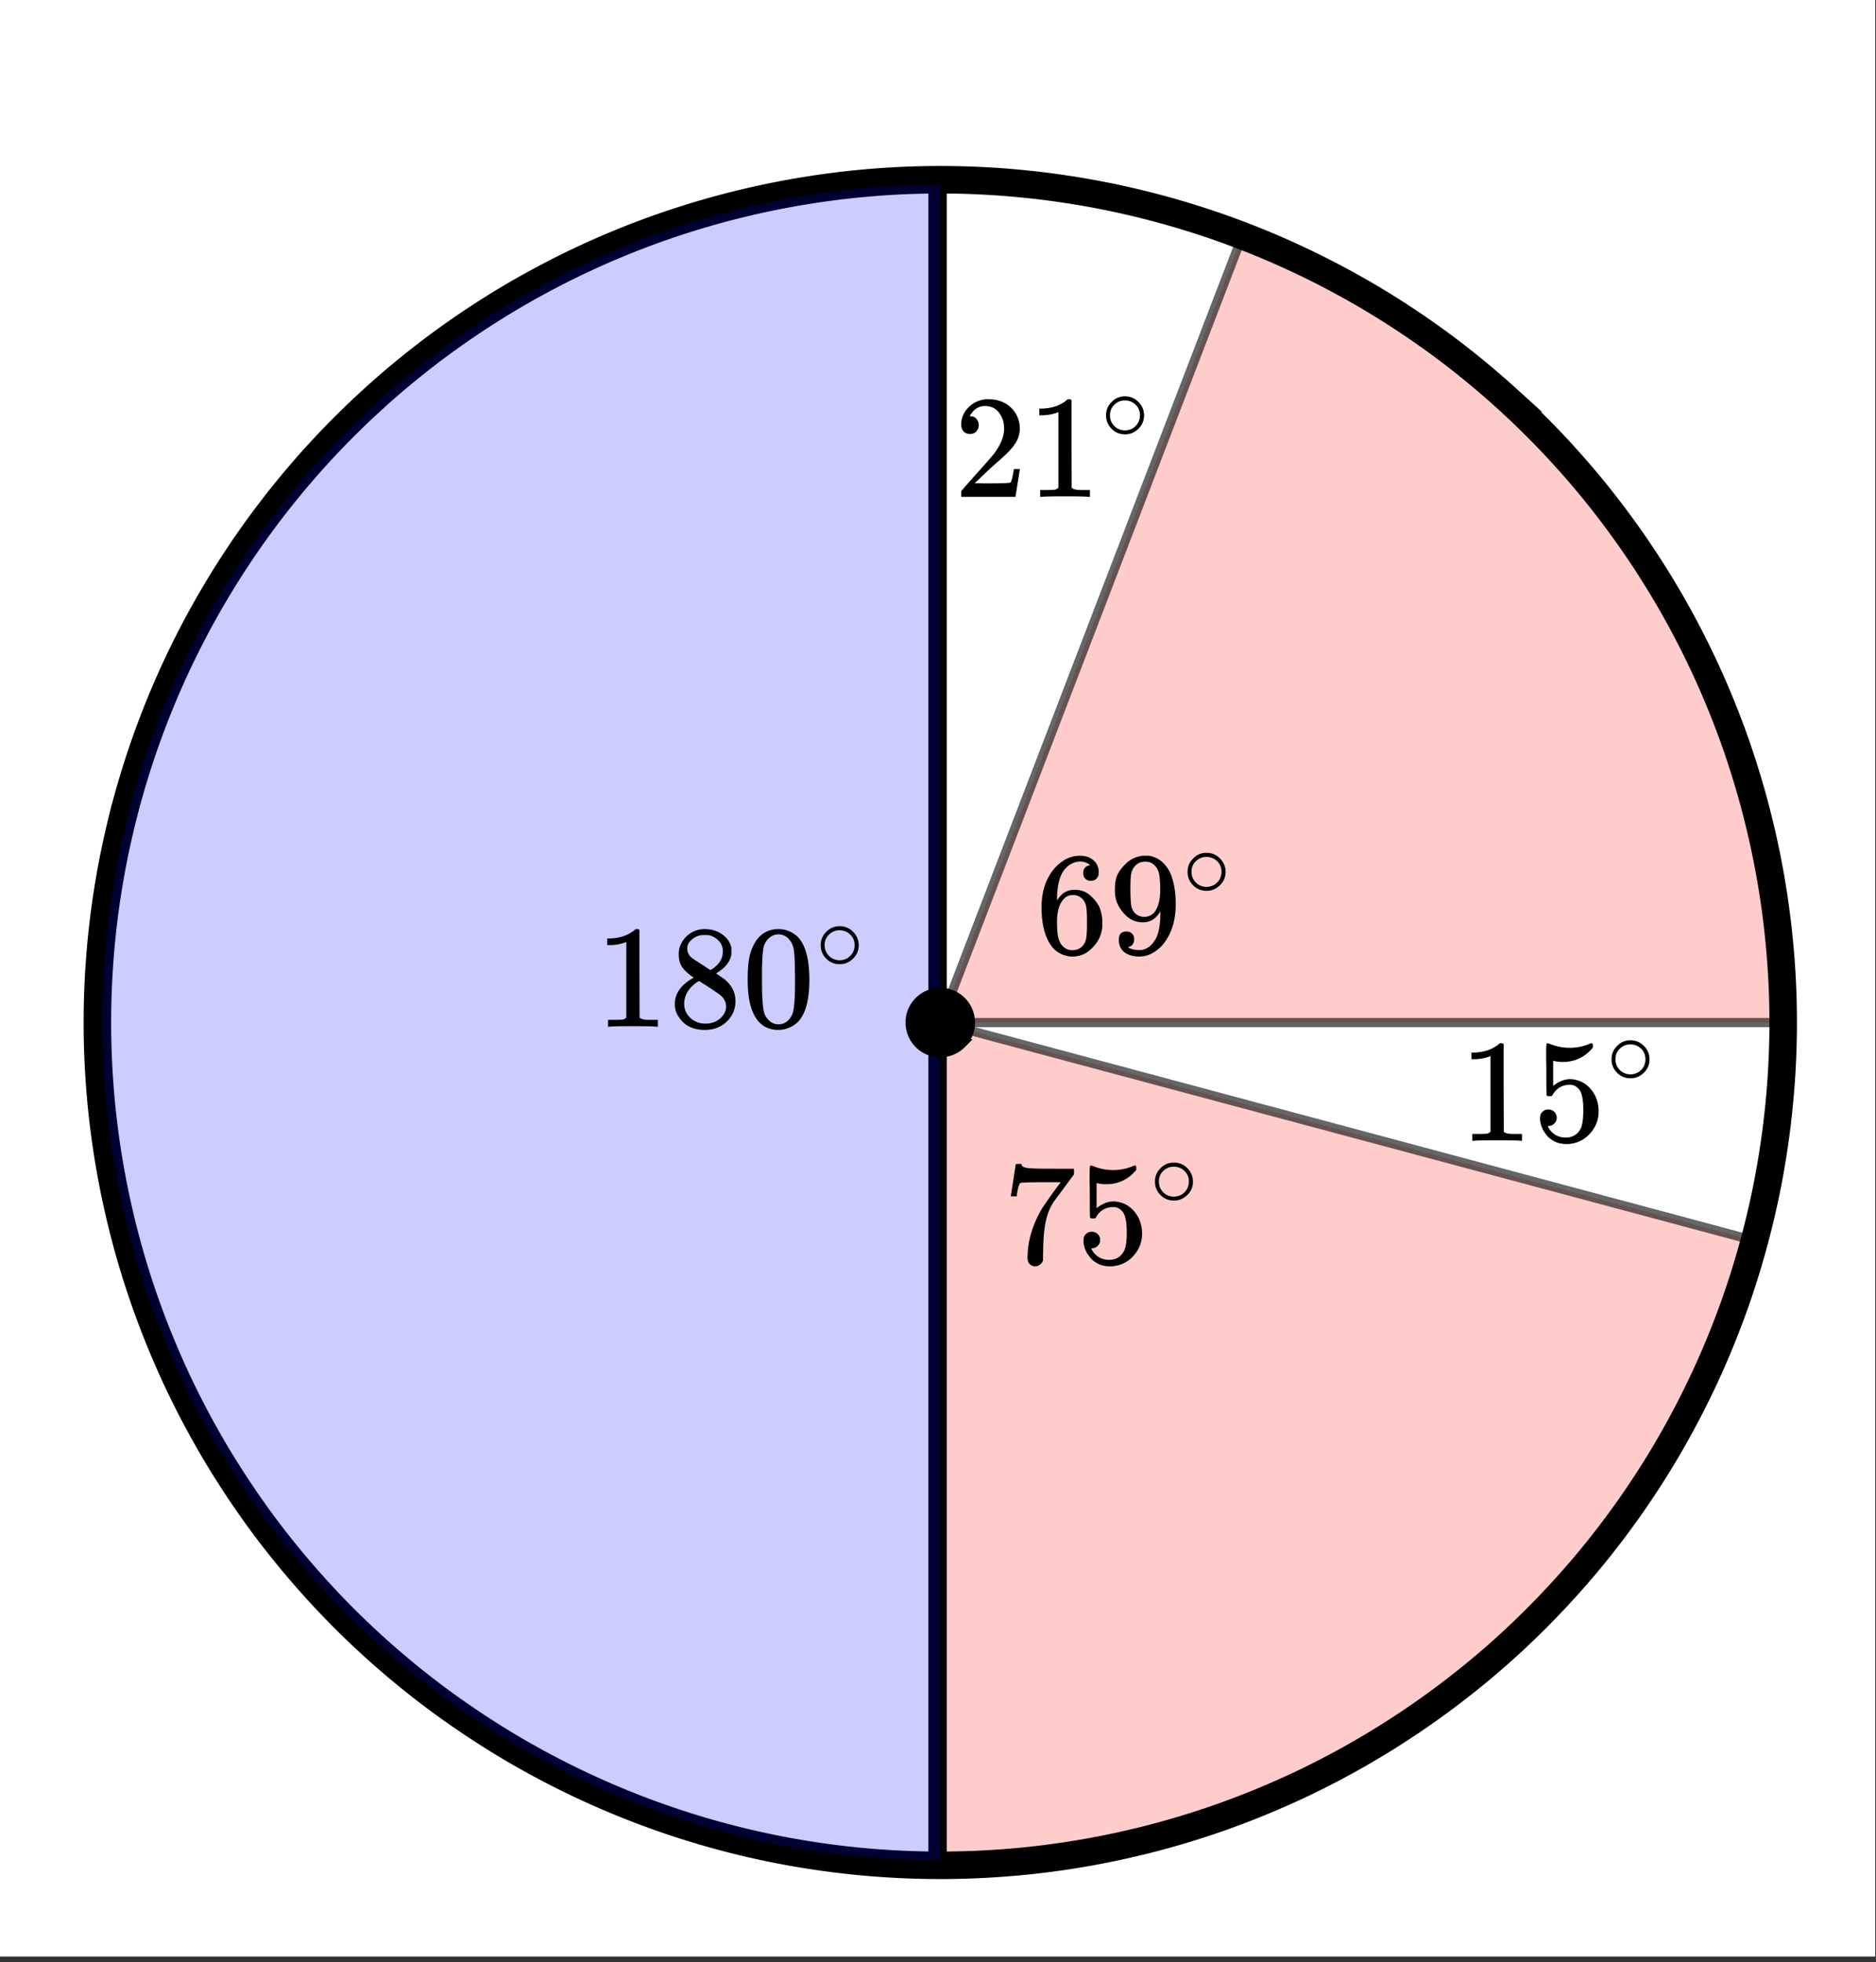
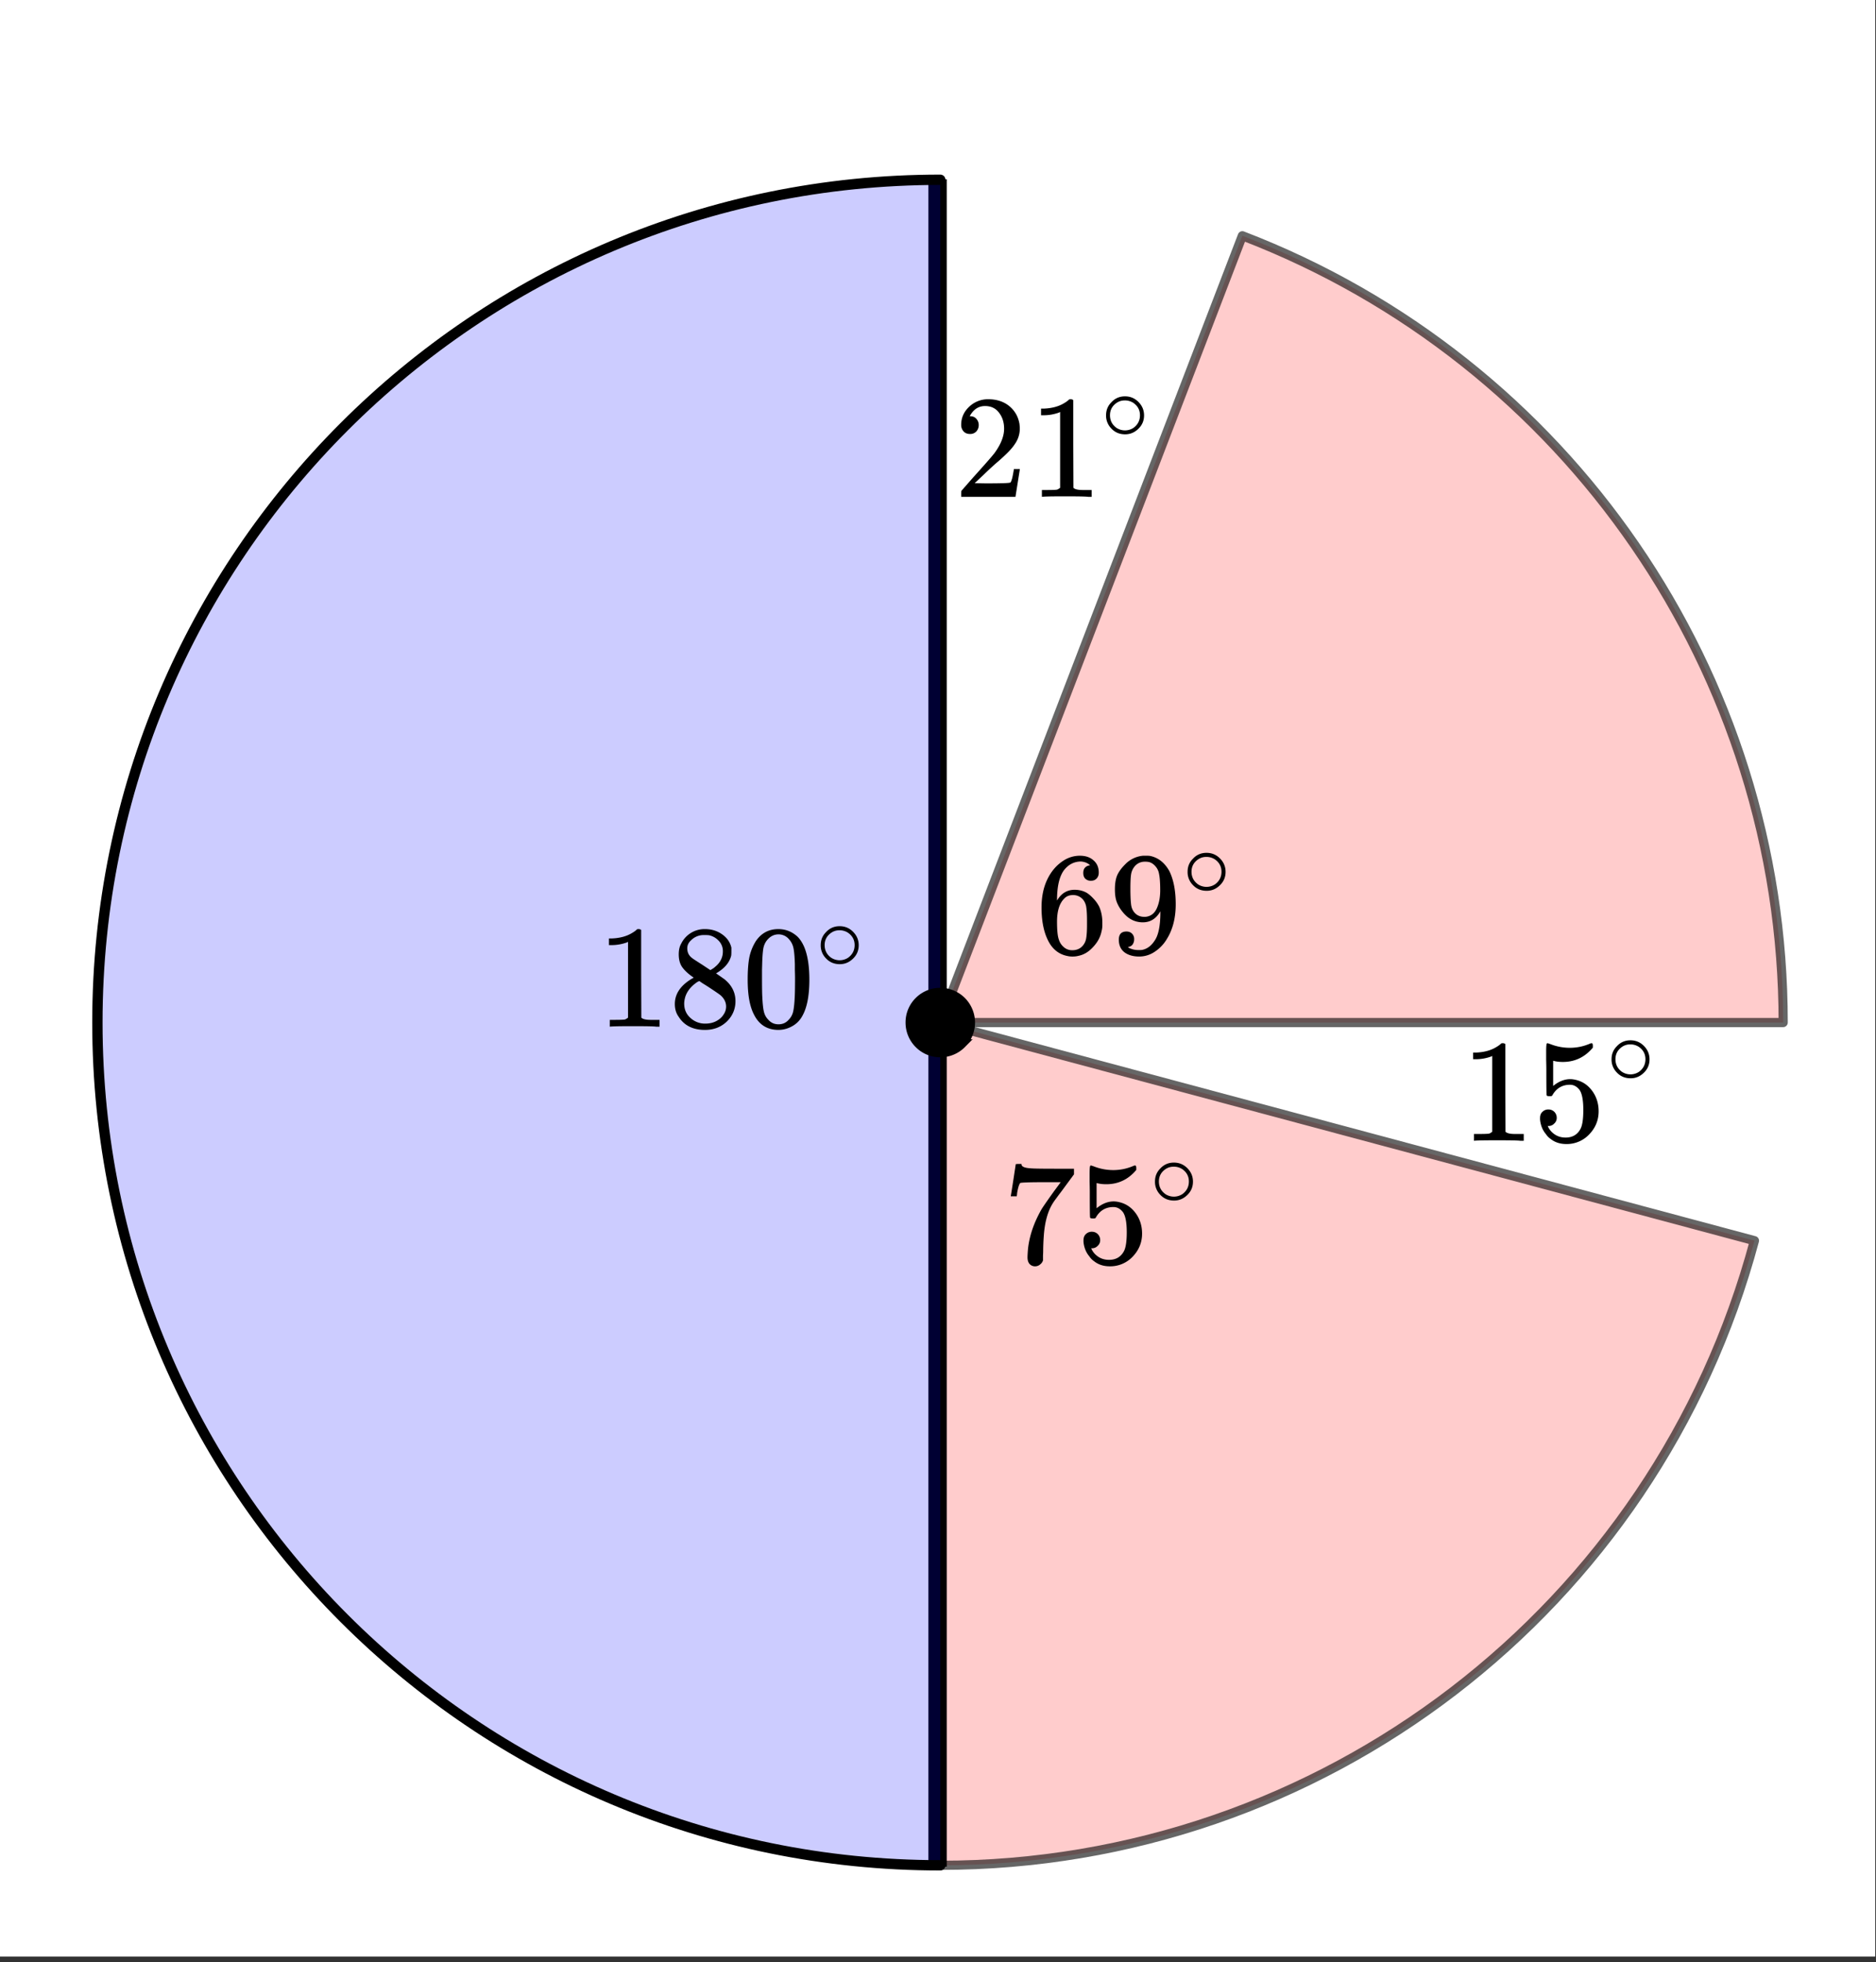
<svg xmlns="http://www.w3.org/2000/svg" xmlns:xlink="http://www.w3.org/1999/xlink" width="229.44" height="240" viewBox="0 0 172.08 180">
  <rect x="0" y="0" width="172.08" height="180" fill="#333333" stroke="none" />
  <defs>
    <symbol overflow="visible" id="c">
-       <path d="M5.594 0c-.149-.031-.86-.047-2.14-.047-1.25 0-1.954.016-2.11.047h-.157v-.625h.344c.52 0 .86-.008 1.016-.031.07-.008.176-.067.312-.172v-6.953a.31.31 0 0 0-.093.047 4.134 4.134 0 0 1-1.391.25h-.266v-.61h.266c.75-.031 1.375-.203 1.875-.515.164-.094.305-.196.422-.313.02-.02.07-.031.156-.031a.36.36 0 0 1 .235.078v4.016l.015 4.03c.133.138.426.204.875.204h.797V0zm0 0" />
+       <path d="M5.594 0c-.149-.031-.86-.047-2.14-.047-1.25 0-1.954.016-2.11.047v-.625h.344c.52 0 .86-.008 1.016-.031.07-.008.176-.067.312-.172v-6.953a.31.31 0 0 0-.093.047 4.134 4.134 0 0 1-1.391.25h-.266v-.61h.266c.75-.031 1.375-.203 1.875-.515.164-.094.305-.196.422-.313.02-.02.07-.031.156-.031a.36.36 0 0 1 .235.078v4.016l.015 4.03c.133.138.426.204.875.204h.797V0zm0 0" />
    </symbol>
    <symbol overflow="visible" id="d">
      <path d="M2.313-4.5c-.438-.29-.778-.594-1.016-.906-.242-.313-.36-.723-.36-1.235 0-.382.07-.707.22-.968a2.38 2.38 0 0 1 2.188-1.344c.6 0 1.128.164 1.577.484.445.313.726.719.844 1.219v.328c0 .2-.008.328-.016.39-.137.595-.547 1.11-1.234 1.548l-.157.093c.5.344.758.528.782.547.664.543 1 1.211 1 2 0 .73-.266 1.356-.797 1.875-.532.508-1.2.766-2 .766C2.238.297 1.43-.11.922-.922c-.23-.32-.344-.707-.344-1.156 0-.977.578-1.785 1.735-2.422zm2.671-2.406a1.35 1.35 0 0 0-.375-.969 1.689 1.689 0 0 0-.906-.516 4.529 4.529 0 0 0-.453-.015 1.62 1.62 0 0 0-1.188.484c-.23.211-.343.453-.343.734 0 .387.16.696.484.922.05.043.336.23.86.563l.78.516c.009-.008.067-.047.173-.11.113-.07.195-.133.25-.187.476-.383.718-.86.718-1.422zM1.438-2.11c0 .53.19.968.578 1.312a1.95 1.95 0 0 0 1.343.516c.375 0 .707-.07 1-.219.301-.156.532-.36.688-.61.156-.226.234-.472.234-.734 0-.383-.164-.722-.484-1.015-.074-.07-.445-.329-1.11-.766a12.275 12.275 0 0 0-.421-.266 4.657 4.657 0 0 1-.329-.218l-.109-.079-.172.079c-.562.375-.933.824-1.11 1.343-.073.243-.109.461-.109.657zm0 0" />
    </symbol>
    <symbol overflow="visible" id="e">
      <path d="M1.297-7.875c.5-.719 1.18-1.078 2.047-1.078.656 0 1.234.226 1.734.672.238.23.442.531.61.906.332.75.5 1.773.5 3.063 0 1.398-.196 2.464-.579 3.203-.25.511-.62.886-1.109 1.125a2.534 2.534 0 0 1-1.14.28c-1.032 0-1.782-.468-2.25-1.405C.722-1.848.53-2.914.53-4.313c0-.832.051-1.519.156-2.062.114-.54.317-1.04.61-1.5zm3.016-.156a1.24 1.24 0 0 0-.954-.438c-.375 0-.699.149-.968.438-.2.21-.336.465-.407.765-.062.293-.105.797-.125 1.516 0 .063-.007.242-.015.531v.735c0 .867.008 1.468.031 1.812.031.625.082 1.074.156 1.344.07.273.207.508.406.703.239.273.547.406.922.406s.68-.133.922-.406c.196-.195.332-.43.407-.703.07-.27.125-.719.156-1.344.02-.344.031-.945.031-1.812 0-.196-.008-.442-.016-.735v-.531c-.023-.719-.07-1.223-.14-1.516-.074-.3-.211-.554-.407-.765zm0 0" />
    </symbol>
    <symbol overflow="visible" id="g">
      <path d="M.734-6.156c.008-.02.086-.508.235-1.469l.219-1.438c0-.019.085-.03.265-.03h.266v.046c0 .094.066.172.203.235.133.062.367.105.703.124.344.024 1.098.032 2.266.032h1.64v.515L5.61-6.89c-.136.188-.293.399-.468.625-.168.23-.297.407-.391.532a7.376 7.376 0 0 0-.156.234c-.461.73-.735 1.703-.828 2.922a21.42 21.42 0 0 0-.063 1.5c0 .125-.008.258-.015.39v.438a.735.735 0 0 1-.266.375.698.698 0 0 1-.453.172.67.67 0 0 1-.516-.219c-.125-.144-.187-.348-.187-.61 0-.132.015-.394.046-.78.133-1.208.551-2.422 1.25-3.641.176-.281.551-.82 1.126-1.625l.625-.844h-1.25c-1.563 0-2.387.027-2.47.078-.03.024-.077.121-.14.297-.055.18-.101.387-.14.625a1.687 1.687 0 0 1-.032.266v.031H.734zm0 0" />
    </symbol>
    <symbol overflow="visible" id="h">
      <path d="M1.438-2.875c.218 0 .398.074.546.219a.775.775 0 0 1 .22.562.68.68 0 0 1-.235.516.682.682 0 0 1-.5.219h-.094l.031.062c.133.293.344.531.625.719.281.187.61.281.985.281.632 0 1.093-.27 1.375-.812.164-.32.25-.895.25-1.72 0-.913-.121-1.534-.36-1.858-.242-.301-.527-.454-.86-.454-.698 0-1.23.309-1.593.922-.031.063-.062.102-.094.11a.761.761 0 0 1-.203.015c-.148 0-.23-.023-.25-.078-.023-.031-.031-.816-.031-2.36 0-.257-.008-.57-.016-.937v-.703c0-.508.024-.765.079-.765.019-.008.039-.016.062-.016l.234.078c.582.23 1.18.344 1.797.344.633 0 1.242-.125 1.828-.375a.456.456 0 0 1 .172-.047c.07 0 .11.078.11.234v.172c-.73.875-1.649 1.313-2.75 1.313-.282 0-.54-.024-.766-.079l-.125-.03v2.312c.508-.414 1.031-.625 1.563-.625.175 0 .363.027.562.078.594.148 1.082.484 1.469 1.016.383.53.578 1.152.578 1.859 0 .812-.29 1.515-.86 2.11a2.821 2.821 0 0 1-2.109.89c-.562 0-1.043-.156-1.437-.469a1.618 1.618 0 0 1-.438-.453C.93-.945.758-1.344.687-1.813c0-.03-.007-.07-.015-.125v-.14c0-.25.07-.442.219-.578a.745.745 0 0 1 .546-.219zm0 0" />
    </symbol>
    <symbol overflow="visible" id="i">
      <path d="M5.016-8.078c-.2-.195-.477-.313-.829-.344-.636 0-1.164.274-1.578.813-.418.586-.625 1.492-.625 2.718v.047l.11-.172c.375-.539.875-.812 1.5-.812.406 0 .77.09 1.094.266.207.125.421.308.64.546.219.23.395.48.531.75.188.438.282.918.282 1.438v.25c0 .2-.028.39-.079.578-.105.531-.382 1.027-.828 1.484-.386.407-.82.657-1.296.75-.149.04-.325.063-.532.063-.18 0-.328-.016-.453-.047-.668-.125-1.2-.484-1.594-1.078C.83-1.66.563-2.785.563-4.203c0-.969.171-1.817.515-2.547.344-.727.817-1.297 1.422-1.703a2.758 2.758 0 0 1 1.578-.5c.52 0 .938.14 1.25.422.32.273.484.648.484 1.125 0 .23-.07.414-.203.547-.125.136-.296.203-.515.203a.722.722 0 0 1-.516-.188c-.125-.125-.187-.3-.187-.531 0-.406.207-.64.625-.703zM4.422-4.86a1.18 1.18 0 0 0-.969-.485c-.336 0-.601.106-.797.313-.449.437-.672 1.148-.672 2.125 0 .804.055 1.355.172 1.656.082.273.235.5.453.688.22.187.473.28.766.28.457 0 .805-.171 1.047-.515.133-.187.219-.41.25-.672.039-.258.062-.633.062-1.125v-.437c0-.508-.023-.895-.062-1.156a1.452 1.452 0 0 0-.25-.672zm0 0" />
    </symbol>
    <symbol overflow="visible" id="j">
      <path d="M2.328-1.297a.824.824 0 0 1-.14.484.535.535 0 0 1-.376.22l-.046.015c0 .012.03.039.093.078.063.043.11.063.141.063.207.093.46.14.766.14.175 0 .296-.008.359-.031.426-.102.785-.379 1.078-.828.352-.5.531-1.367.531-2.61v-.093l-.062.109c-.375.605-.89.906-1.547.906-.719 0-1.328-.304-1.828-.922a3.351 3.351 0 0 1-.563-.937C.617-5.016.563-5.398.563-5.86c0-.52.066-.946.203-1.282.144-.332.39-.671.734-1.015a2.592 2.592 0 0 1 1.656-.797H3.453c.188 0 .317.012.39.031.727.168 1.302.633 1.72 1.39.382.782.578 1.794.578 3.032 0 1.262-.274 2.324-.813 3.188a3.582 3.582 0 0 1-1.14 1.187 2.532 2.532 0 0 1-1.391.422c-.563 0-1.016-.133-1.36-.39C1.095-.364.922-.75.922-1.25S1.156-2 1.625-2c.207 0 .375.063.5.188a.676.676 0 0 1 .203.515zm1.36-7.078a1.891 1.891 0 0 0-.376-.031c-.343 0-.636.12-.874.36a1.5 1.5 0 0 0-.376.718c-.054.273-.078.734-.078 1.39 0 .618.02 1.102.063 1.454.039.343.172.62.39.828.22.21.5.312.844.312h.063c.476-.039.828-.289 1.047-.75.218-.468.328-1.031.328-1.687 0-.696-.04-1.203-.11-1.516a1.36 1.36 0 0 0-.328-.687c-.18-.207-.375-.336-.593-.391zm0 0" />
    </symbol>
    <symbol overflow="visible" id="k">
      <path d="M1.484-5.766c-.25 0-.449-.078-.593-.234a.872.872 0 0 1-.22-.61c0-.644.243-1.195.735-1.656a2.472 2.472 0 0 1 1.75-.687c.77 0 1.41.21 1.922.625.508.418.82.96.938 1.625.02.168.03.32.03.453 0 .523-.163 1.008-.484 1.453-.25.387-.757.906-1.515 1.563-.324.273-.774.683-1.344 1.234l-.797.75 1.032.016c1.406 0 2.148-.024 2.234-.079.039 0 .086-.093.14-.28.04-.095.102-.395.188-.907v-.047h.547v.047l-.39 2.453V0H.671v-.25c0-.188.008-.29.031-.313.008-.007.383-.437 1.125-1.28.977-1.083 1.61-1.802 1.89-2.157.595-.813.891-1.563.891-2.25 0-.582-.156-1.07-.468-1.469-.305-.406-.73-.61-1.282-.61-.523 0-.945.235-1.265.704a2.146 2.146 0 0 0-.094.14.373.373 0 0 0-.031.094h.062a.68.68 0 0 1 .547.25.843.843 0 0 1 .203.563.853.853 0 0 1-.219.578.76.76 0 0 1-.578.234zm0 0" />
    </symbol>
    <symbol overflow="visible" id="f">
      <path d="M3.984-2.234c0 .492-.18.902-.53 1.234-.345.336-.747.5-1.204.5-.512 0-.934-.176-1.266-.531A1.677 1.677 0 0 1 .5-2.25c0-.469.16-.863.484-1.188.332-.363.75-.546 1.25-.546s.922.183 1.266.546c.32.336.484.735.484 1.204zm-.968-1.141a1.41 1.41 0 0 0-.813-.234c-.273 0-.523.078-.75.234-.398.281-.594.656-.594 1.125 0 .48.196.867.594 1.156a1.422 1.422 0 0 0 1.563 0c.394-.289.593-.676.593-1.156 0-.469-.199-.844-.593-1.125zm0 0" />
    </symbol>
    <clipPath id="a">
      <path d="M0 0h172v179.477H0zm0 0" />
    </clipPath>
    <clipPath id="b">
-       <path d="M0 2h172v177.477H0zm0 0" />
-     </clipPath>
+       </clipPath>
  </defs>
  <g clip-path="url(#a)" fill="#fff">
    <path d="M0 0h172v180.227H0zm0 0" />
    <path d="M0 0h172.746v180.227H0zm0 0" />
  </g>
  <path d="M86.25 93.809v77.316c34.992 0 65.625-23.504 74.68-57.305L86.25 93.81M86.25 93.809h77.316c0-32.008-19.726-60.707-49.609-72.18L86.25 93.809" fill="red" fill-opacity=".2" stroke-width=".841" stroke-linecap="round" stroke-linejoin="round" stroke="#000" stroke-opacity=".6" />
  <g clip-path="url(#b)">
    <path d="M163.566 93.809a76.693 76.693 0 0 1-.375 7.578 75.624 75.624 0 0 1-.464 3.765 75.632 75.632 0 0 1-1.48 7.442 77.629 77.629 0 0 1-2.2 7.262 80.707 80.707 0 0 1-1.367 3.539 74.405 74.405 0 0 1-1.54 3.472 74.198 74.198 0 0 1-1.706 3.387 76.258 76.258 0 0 1-1.868 3.305 77.888 77.888 0 0 1-6.55 9.3 78.668 78.668 0 0 1-7.844 8.239 75.527 75.527 0 0 1-2.875 2.476 77.664 77.664 0 0 1-15.992 10.129 80.63 80.63 0 0 1-3.47 1.535 76.048 76.048 0 0 1-7.144 2.559c-1.21.367-2.43.703-3.656 1.012-1.226.304-2.46.582-3.703.832a80.34 80.34 0 0 1-3.738.648c-1.25.184-2.508.34-3.766.465a81.38 81.38 0 0 1-3.785.277 76.692 76.692 0 0 1-7.586 0 81.38 81.38 0 0 1-3.785-.277 80.542 80.542 0 0 1-3.766-.465 80.504 80.504 0 0 1-3.742-.648 77.943 77.943 0 0 1-7.36-1.844 77.678 77.678 0 0 1-17.304-7.672 80.441 80.441 0 0 1-6.309-4.215 77.909 77.909 0 0 1-8.613-7.43 78.56 78.56 0 0 1-7.43-8.613 80.443 80.443 0 0 1-4.215-6.309 80.69 80.69 0 0 1-1.87-3.304 83.173 83.173 0 0 1-1.708-3.387c-.539-1.144-1.05-2.3-1.535-3.472a77.678 77.678 0 0 1-2.559-7.14A77.944 77.944 0 0 1 9.77 105.15a80.54 80.54 0 0 1-.465-3.765 81.38 81.38 0 0 1-.278-3.785 76.692 76.692 0 0 1 0-7.586 81.38 81.38 0 0 1 .278-3.786c.125-1.257.28-2.515.465-3.765.187-1.25.402-2.5.648-3.738.25-1.243.527-2.477.832-3.704a77.83 77.83 0 0 1 2.203-7.262 78.543 78.543 0 0 1 2.902-7.008 83.327 83.327 0 0 1 1.707-3.39 78.023 78.023 0 0 1 3.903-6.508 77.664 77.664 0 0 1 6.996-8.968 78.972 78.972 0 0 1 2.617-2.746 78.667 78.667 0 0 1 5.621-5.098c.98-.8 1.977-1.582 2.992-2.336 1.02-.75 2.051-1.48 3.106-2.184a80.441 80.441 0 0 1 3.203-2.03 76.258 76.258 0 0 1 3.305-1.868 74.197 74.197 0 0 1 3.386-1.707 74.406 74.406 0 0 1 3.473-1.54 80.706 80.706 0 0 1 3.54-1.366 77.629 77.629 0 0 1 14.702-3.68 71.271 71.271 0 0 1 3.766-.465 76.35 76.35 0 0 1 7.578-.375 76.692 76.692 0 0 1 7.578.375c1.258.121 2.516.278 3.766.465 1.25.184 2.5.402 3.738.648a74.57 74.57 0 0 1 3.703.832 74.5 74.5 0 0 1 3.656 1.012 77.78 77.78 0 0 1 3.606 1.188c1.191.43 2.371.883 3.539 1.367a76.13 76.13 0 0 1 3.469 1.539c1.144.539 2.273 1.11 3.39 1.707a76.122 76.122 0 0 1 6.508 3.898 75.785 75.785 0 0 1 6.094 4.52c.98.805 1.937 1.629 2.875 2.48a75.461 75.461 0 0 1 2.746 2.618c.894.894 1.77 1.808 2.617 2.746a75.627 75.627 0 0 1 4.813 5.867 77.757 77.757 0 0 1 2.187 3.101 77.853 77.853 0 0 1 2.031 3.207 73.867 73.867 0 0 1 1.868 3.301 74.334 74.334 0 0 1 1.707 3.39c.543 1.142 1.054 2.302 1.539 3.47a80.708 80.708 0 0 1 1.367 3.539 77.78 77.78 0 0 1 1.187 3.605 74.5 74.5 0 0 1 1.012 3.656c.309 1.227.586 2.461.832 3.704.246 1.238.465 2.488.649 3.738.187 1.25.34 2.508.464 3.765a76.35 76.35 0 0 1 .375 7.579zm0 0" fill="none" stroke-width="2.524" stroke="#000" />
  </g>
  <path d="M86 16.453v154.8" fill="none" stroke-width="1.683" stroke="#000" />
  <path d="M86.25 16.492c-42.7 0-77.316 34.617-77.316 77.317 0 42.699 34.617 77.316 77.316 77.316" fill="#00f" fill-opacity=".2" stroke-width=".947" stroke-linecap="round" stroke-linejoin="round" stroke="#000" />
  <path d="M89.016 93.809c0 .367-.07.718-.211 1.058-.14.34-.34.64-.598.899a2.734 2.734 0 0 1-1.957.809 2.734 2.734 0 0 1-1.957-.81 2.752 2.752 0 0 1-.809-1.956 2.734 2.734 0 0 1 .809-1.957 2.74 2.74 0 0 1 .898-.598c.34-.14.692-.211 1.059-.211s.719.07 1.059.21c.34.142.636.34.898.599a2.782 2.782 0 0 1 .809 1.957zm0 0" stroke-width=".841" stroke="#000" />
  <use xlink:href="#c" x="54.591" y="94.189" />
  <use xlink:href="#d" x="61.322" y="94.189" />
  <use xlink:href="#e" x="68.052" y="94.189" />
  <use xlink:href="#f" x="74.783" y="88.954" />
  <use xlink:href="#g" x="91.983" y="115.876" />
  <use xlink:href="#h" x="98.713" y="115.876" />
  <use xlink:href="#f" x="105.443" y="110.641" />
  <use xlink:href="#i" x="94.974" y="87.458" />
  <use xlink:href="#j" x="101.704" y="87.458" />
  <use xlink:href="#f" x="108.435" y="82.223" />
  <use xlink:href="#c" x="133.861" y="104.658" />
  <use xlink:href="#h" x="140.591" y="104.658" />
  <use xlink:href="#f" x="147.322" y="99.423" />
  <use xlink:href="#k" x="87.496" y="45.58" />
  <use xlink:href="#c" x="94.226" y="45.58" />
  <use xlink:href="#f" x="100.957" y="40.345" />
</svg>